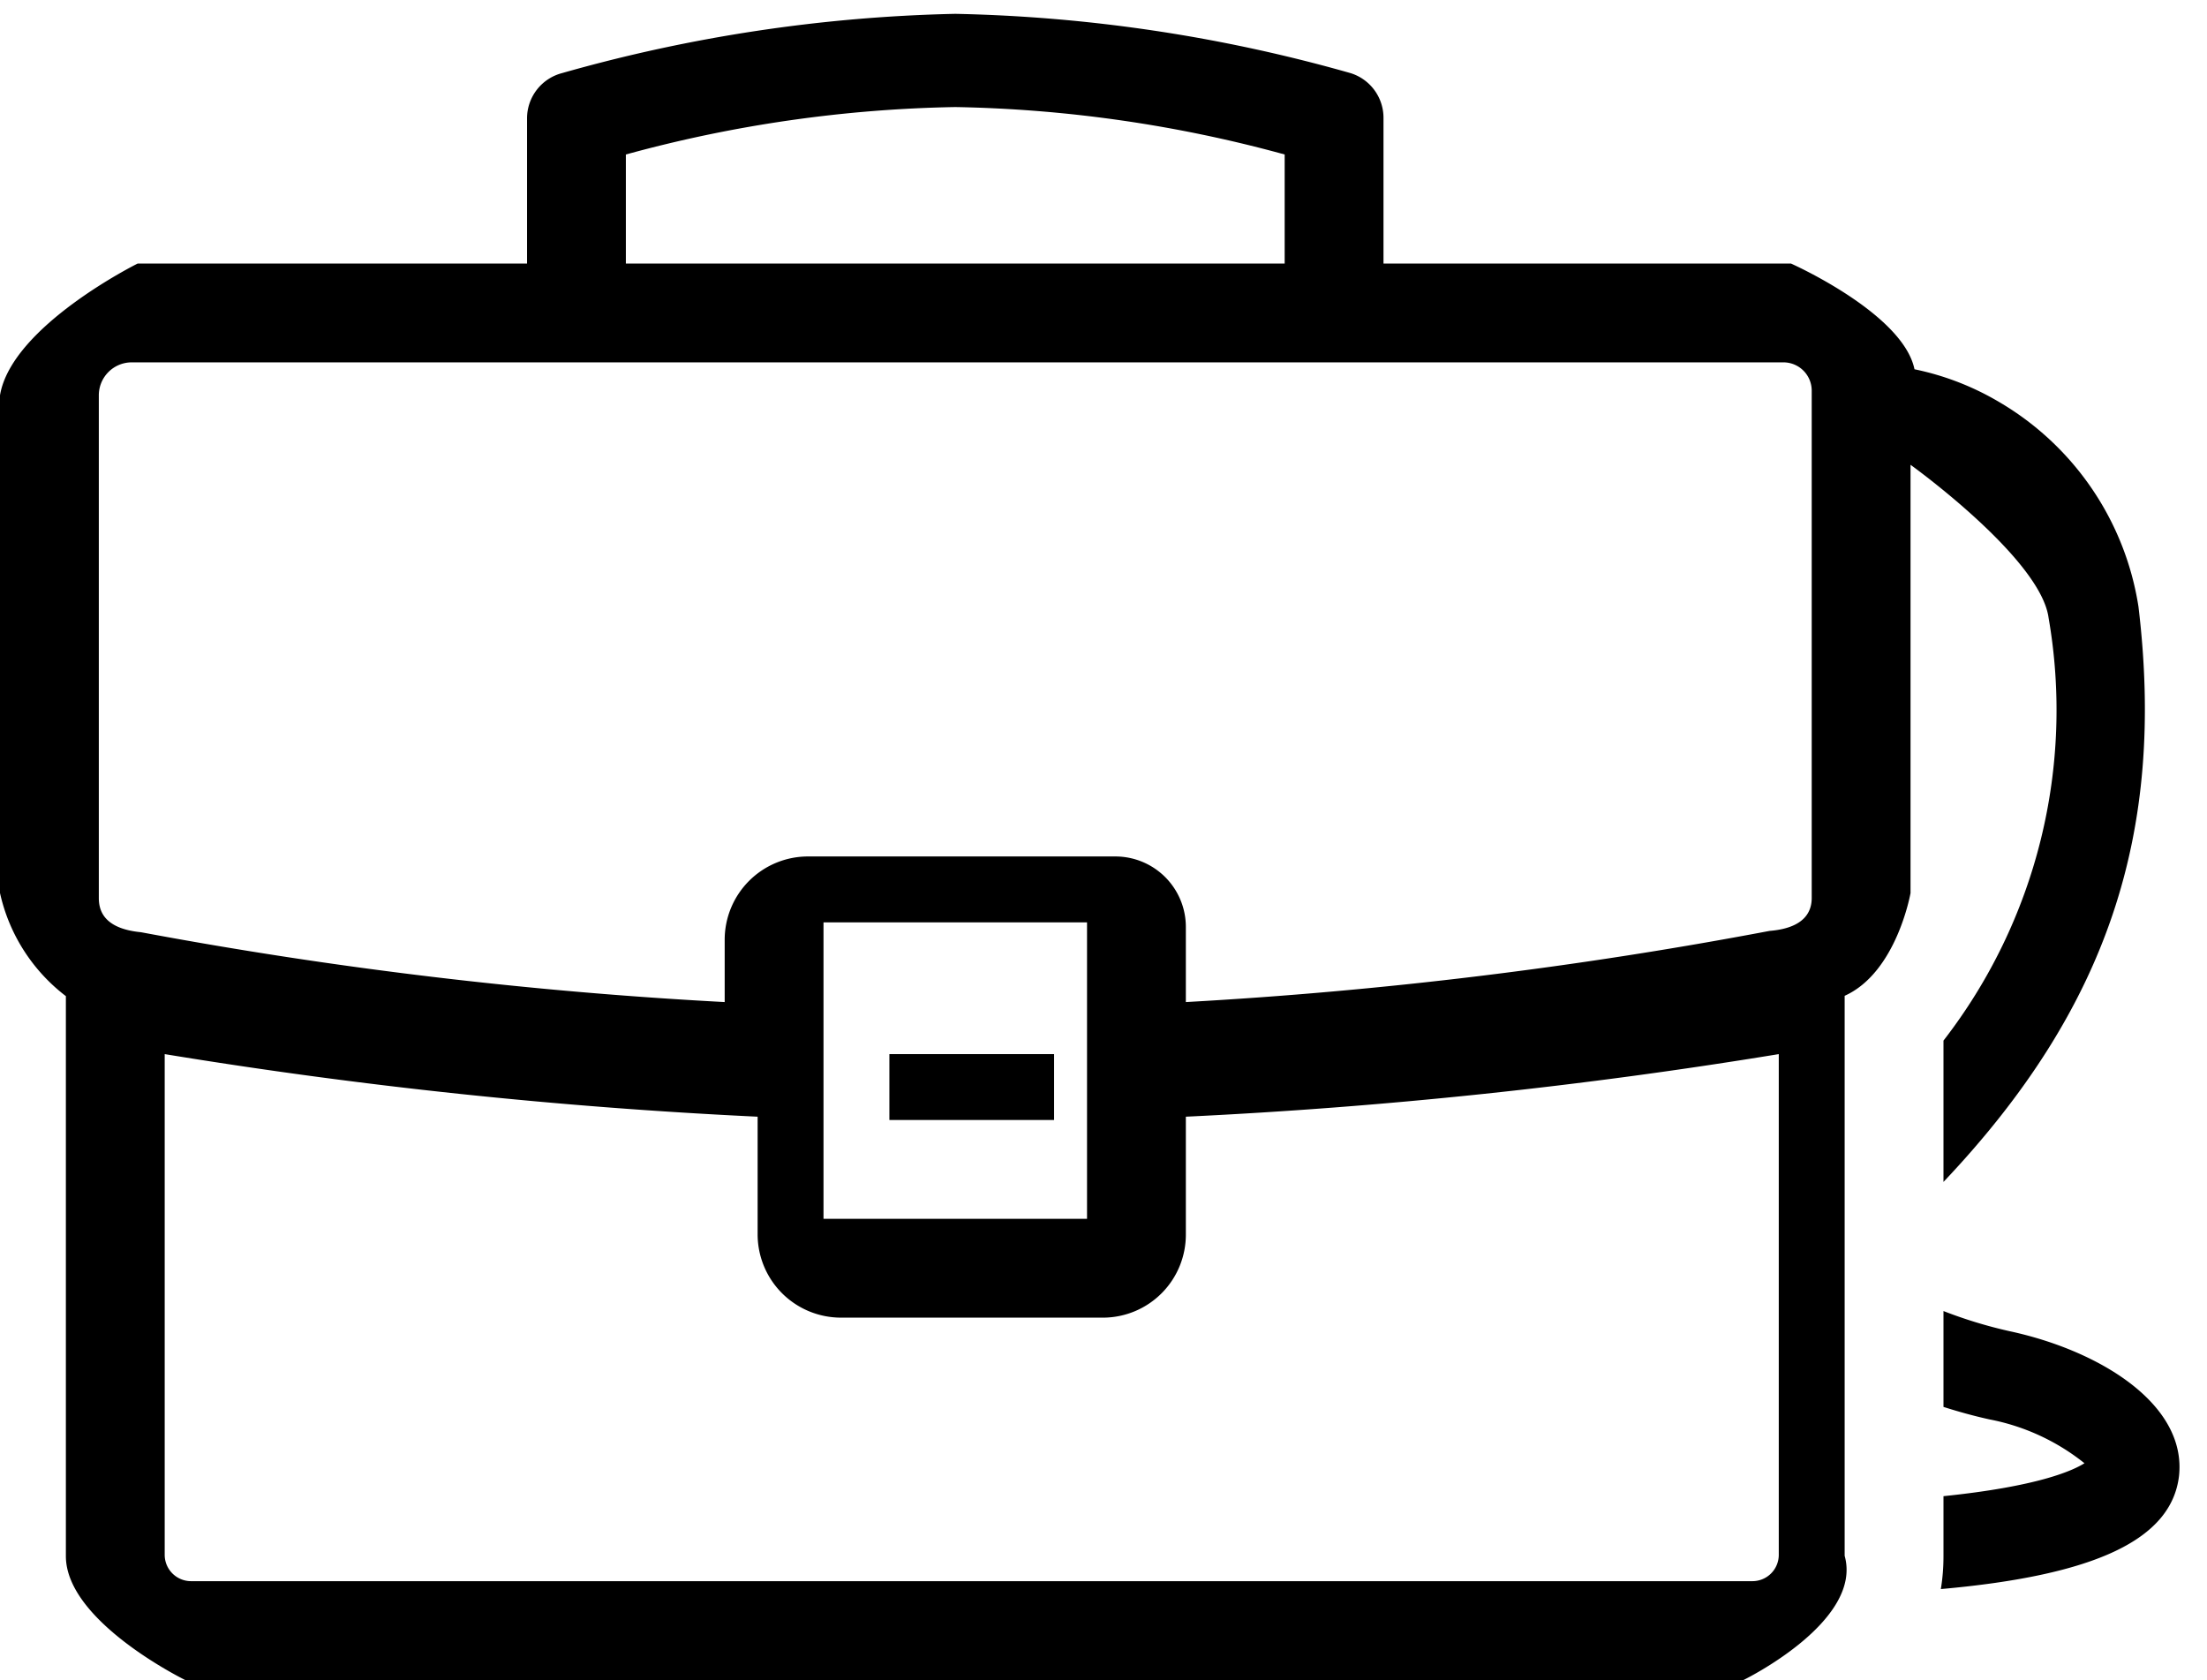
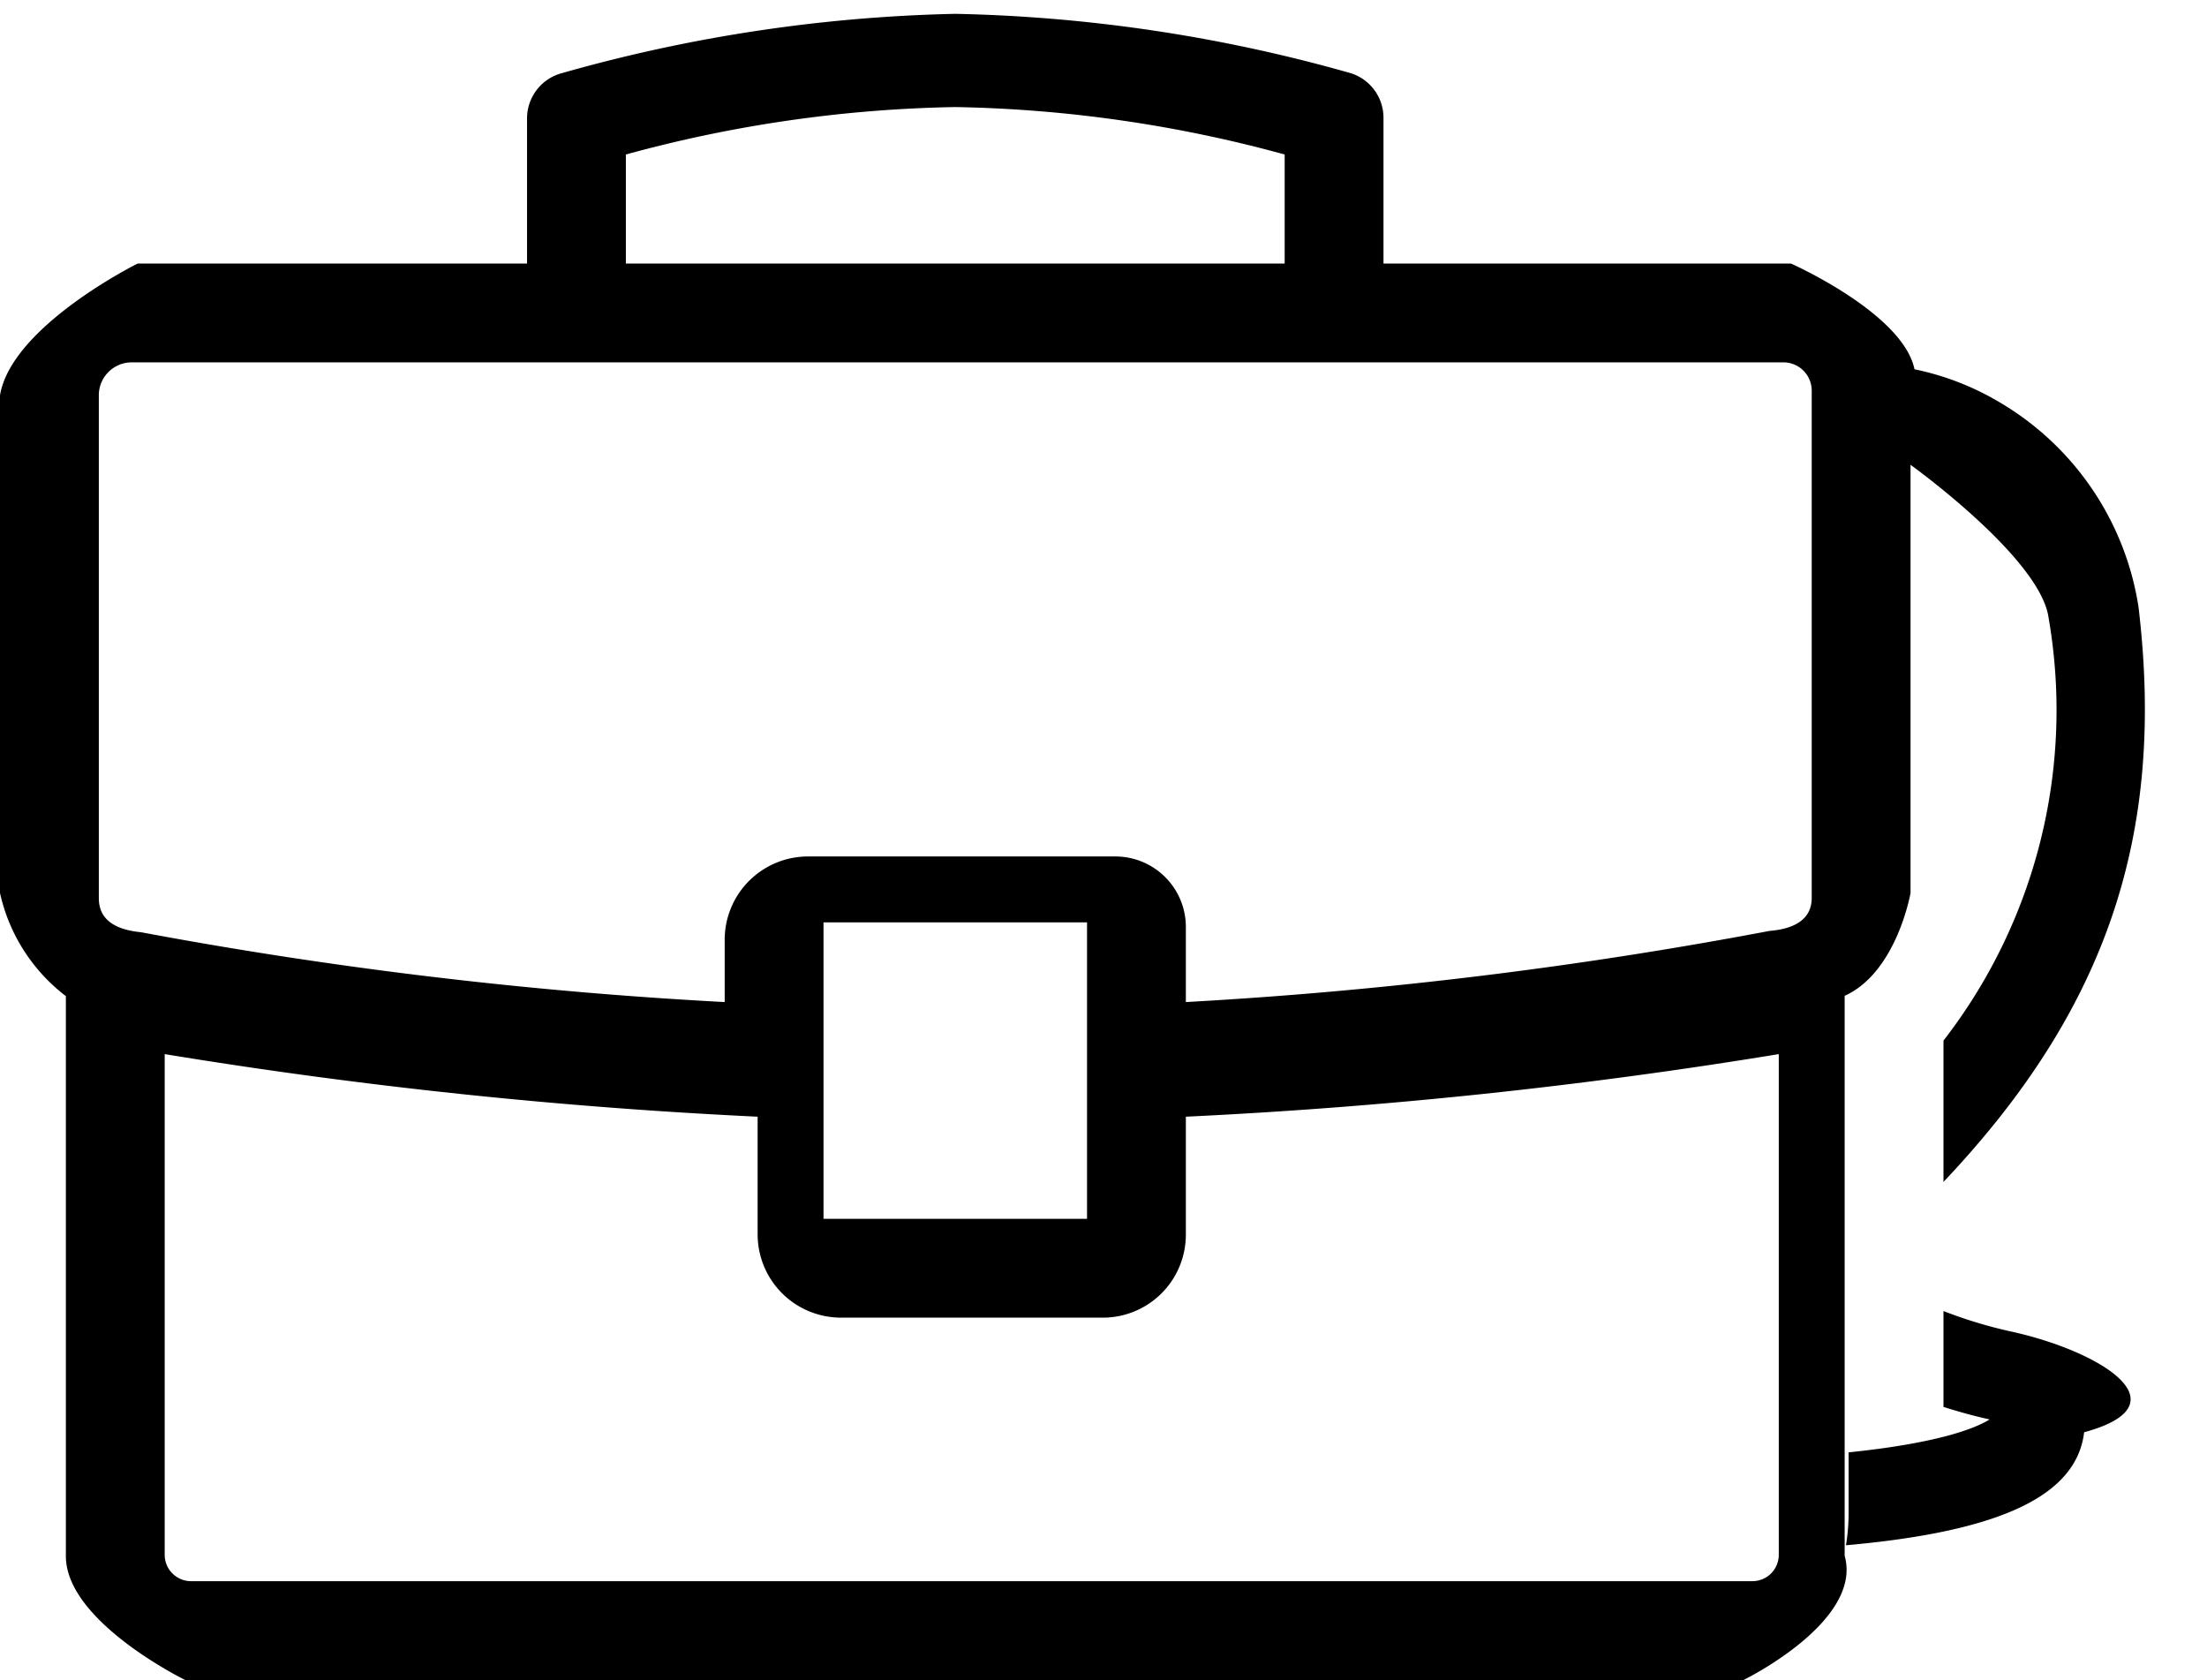
<svg xmlns="http://www.w3.org/2000/svg" viewBox="0 0 67 51">
-   <path class="a" d="M61,40.41a13.92,13.92,0,0,1-2-.61v2.91c.44.14.9.27,1.4.38a6.61,6.61,0,0,1,2.88,1.33c-.38.24-1.46.71-4.28,1v1.82a6.1,6.1,0,0,1-.08,1c4.73-.42,7-1.52,7.23-3.43C66.39,42.63,63.75,41,61,40.41Z" />
-   <rect class="a" x="27" y="32" width="5" height="2" />
+   <path class="a" d="M61,40.41a13.92,13.92,0,0,1-2-.61v2.91c.44.14.9.27,1.4.38c-.38.24-1.46.71-4.28,1v1.82a6.1,6.1,0,0,1-.08,1c4.73-.42,7-1.52,7.23-3.43C66.39,42.63,63.75,41,61,40.41Z" />
  <path class="a" d="M62.19,18.75A16.38,16.38,0,0,1,59,31.59v4.29c5-5.28,6.74-10.61,5.92-17.46a8.76,8.76,0,0,0-4.22-6.21,8.34,8.34,0,0,0-2.58-1C57.77,9.51,54.37,8,54.37,8H42l0-4.41A1.42,1.42,0,0,0,41,2.22,47.33,47.33,0,0,0,29,.42a47.29,47.29,0,0,0-11.94,1.8A1.42,1.42,0,0,0,16,3.59L16,8H4.18S.35,9.9,0,12V27.11a5.41,5.41,0,0,0,2,3.13v17C2,49.23,5.62,51,5.62,51H52.93s3.63-1.77,3.07-3.77v-17c1.58-.71,2-3.12,2-3.12v-13S61.94,16.94,62.19,18.75ZM29,3.25A40.39,40.39,0,0,1,39,4.69V8H19V4.69A40.37,40.37,0,0,1,29,3.25Zm-26,24V12a1,1,0,0,1,1-1H54.15a.86.86,0,0,1,.85.85V27.26c0,.38-.18.91-1.28,1A135.64,135.64,0,0,1,36,30.42V28.14A2.14,2.14,0,0,0,33.86,26H24.52A2.53,2.53,0,0,0,22,28.52v1.9A135.49,135.49,0,0,1,4.28,28.3C3.15,28.19,3,27.64,3,27.26ZM33,28v9H25V28ZM54,47.2a.8.8,0,0,1-.8.8H5.8a.8.8,0,0,1-.8-.8V32A157.12,157.12,0,0,0,23,33.9v3.58A2.53,2.53,0,0,0,25.52,40h8A2.52,2.52,0,0,0,36,37.48V33.9A157.37,157.37,0,0,0,54,32Z" />
</svg>